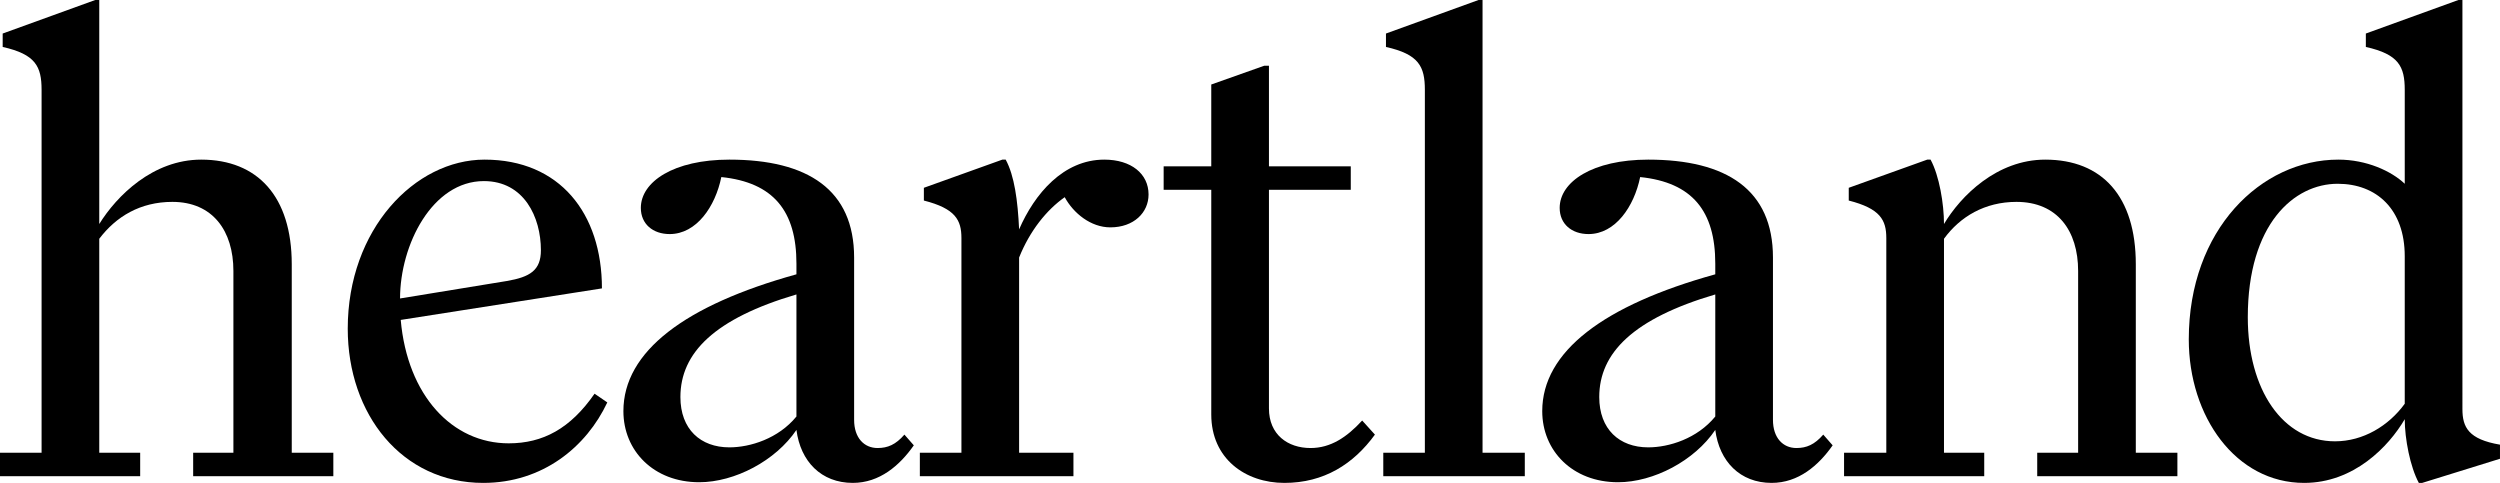
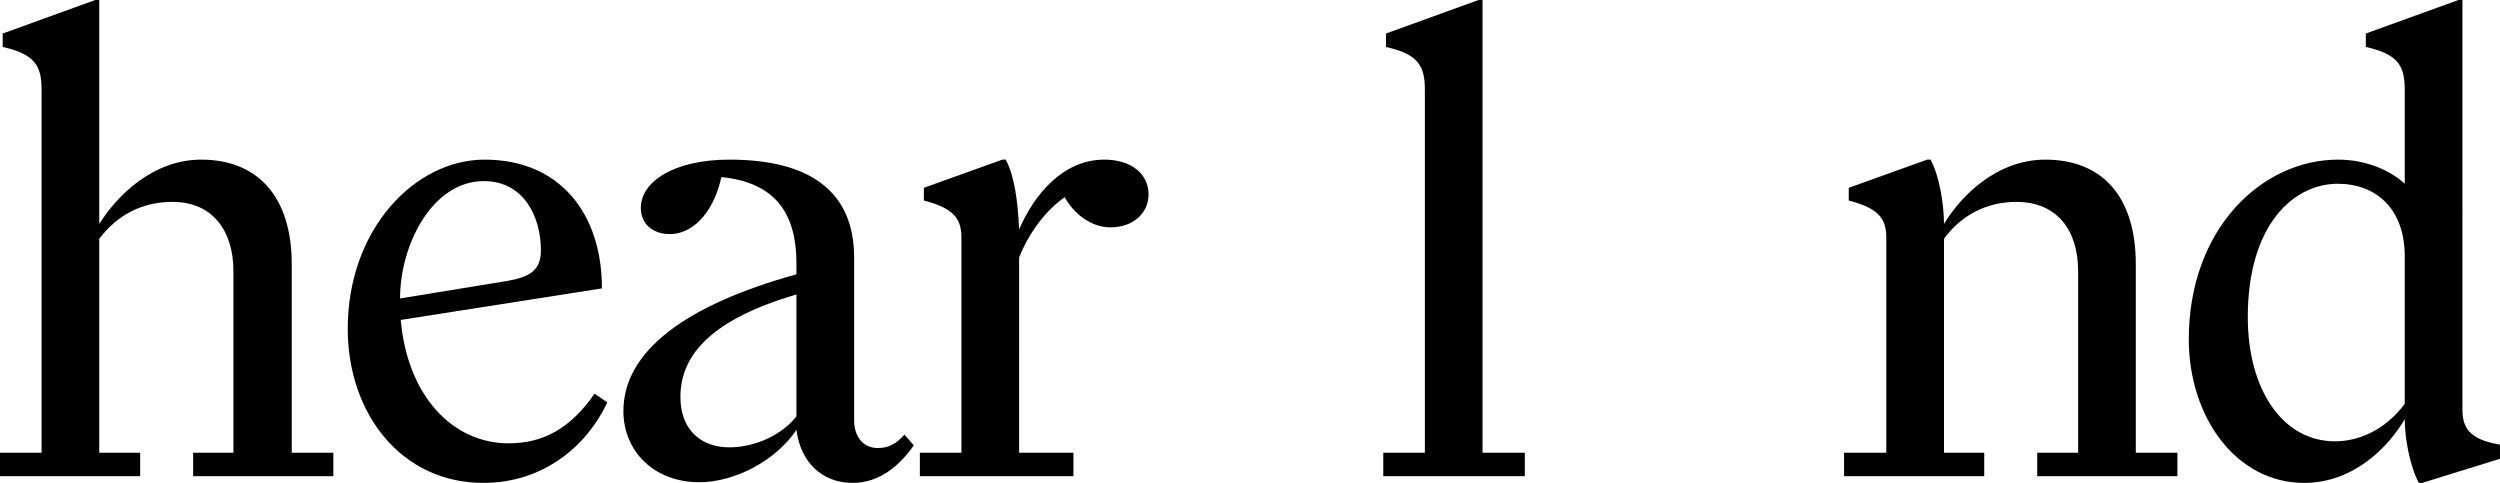
<svg xmlns="http://www.w3.org/2000/svg" xml:space="preserve" style="enable-background:new 0 0 1490.98 288;" viewBox="0 0 1490.98 288" y="0px" x="0px" id="Layer_1" version="1.1">
  <g>
    <path d="M120,95.2c33.6,0,54,22,54,62.4V270h24.8v14h-83.6v-14h24V161.6c0-24-12.4-41.2-36.4-41.2c-19.2,0-33.6,8.8-43.6,22V270   h24.4v14H0v-14h24.8V53.6c0-14-3.6-21.2-23.2-25.6v-8L56.8,0h2.4v133.6C69.6,116.8,91.2,95.2,120,95.2z" />
    <path d="M288.19,288c-48.4,0-80.8-40.8-80.8-92c0-59.2,40-100.8,81.6-100.8c44.8,0,70,32,70,76.8l-120,18.8   c4,45.2,30.8,73.6,64.4,73.6c20.4,0,36.8-8.8,51.2-29.6l7.6,5.2C349.79,266.4,323.79,288,288.19,288z M238.59,178l63.6-10.4   c14-2.4,20.4-6.4,20.4-18.4c0-19.6-10-41.2-34-41.2C257.79,108,238.59,146,238.59,178z" />
    <path d="M434.99,95.2c46.8,0,74.4,18,74.4,58.4v96.8c0,10.8,6,16.8,14,16.8c6,0,10.8-2,16-8l5.6,6.4c-8.4,12-20.4,22.4-36.4,22.4   c-18.8,0-31.2-12.8-33.6-31.6c-12.4,18.4-36.8,31.2-58,31.2c-27.2,0-45.2-18.8-45.2-42.4c0-35.6,36.8-63.2,103.2-81.6v-6.4   c0-31.2-13.6-48.4-44.8-51.6c-3.6,17.6-14.8,34-30.8,34c-10,0-17.2-6-17.2-15.6C382.19,108.4,401.79,95.2,434.99,95.2z    M474.99,248.4v-72.8c-48.8,14.4-69.2,34.8-69.2,61.2c0,19.2,12,30,29.2,30C447.39,266.8,464.19,261.6,474.99,248.4z" />
    <path d="M658.59,95.2c16,0,26.4,8.4,26.4,20.8c0,10.8-8.8,19.6-22.8,19.6c-11.6,0-22-8.4-27.2-18c-10.8,7.6-20.8,20-27.2,36V270   h32.4v14h-91.6v-14h24.8V142c0-10.8-3.6-17.6-22.4-22.4V112l46.8-16.8h2c5.2,9.6,7.2,24.4,8,41.6   C616.99,115.6,634.19,95.2,658.59,95.2z" />
-     <path d="M753.99,39.2h2.8v60h48.8v14h-48.8v130.4c0,15.6,11.2,23.6,24.8,23.6c12,0,21.6-6.4,30.8-16.4l7.6,8.4   c-12.8,17.6-30.4,28.8-54,28.8c-23.2,0-43.6-14.4-43.6-40.8v-134h-28.4v-14h28.4V50.4L753.99,39.2z" />
    <path d="M909.38,270v14h-84.4v-14h24.8V53.6c0-14-3.6-21.2-23.2-25.6v-8l55.2-20h2.4v270H909.38z" />
-     <path d="M982.98,95.2c46.8,0,74.4,18,74.4,58.4v96.8c0,10.8,6,16.8,14,16.8c6,0,10.8-2,16-8l5.6,6.4c-8.4,12-20.4,22.4-36.4,22.4   c-18.8,0-31.2-12.8-33.6-31.6c-12.4,18.4-36.8,31.2-58,31.2c-27.2,0-45.2-18.8-45.2-42.4c0-35.6,36.8-63.2,103.2-81.6v-6.4   c0-31.2-13.6-48.4-44.8-51.6c-3.6,17.6-14.8,34-30.8,34c-10,0-17.2-6-17.2-15.6C930.18,108.4,949.78,95.2,982.98,95.2z    M1022.98,248.4v-72.8c-48.8,14.4-69.2,34.8-69.2,61.2c0,19.2,12,30,29.2,30C995.38,266.8,1012.18,261.6,1022.98,248.4z" />
    <path d="M1298.58,270v14h-83.6v-14h24.4V161.6c0-24-12.4-41.2-36.8-41.2c-18.8,0-33.6,8.8-43.2,22V270h24v14h-83.6v-14h25.2V142   c0-10.8-3.6-17.6-22.4-22.4V112l46.8-16.8h2c5.2,9.6,8,26.4,8,38.4c10-16.8,31.6-38.4,60.4-38.4c34,0,54,22,54,62.4V270H1298.58z" />
    <path d="M1468.57,244c0,10.8,3.6,18,22.4,21.2v8.4l-46.4,14.4h-2c-5.2-9.6-8.4-26.4-8.4-38c-9.6,16.4-30.4,38-60,38   c-40.8,0-68.8-39.6-68.8-85.6c0-65.6,43.2-107.2,89.2-107.2c16.8,0,31.6,6.8,39.6,14.4v-56c0-14-3.6-21.2-23.2-25.6v-8l55.2-20h2.4   V244z M1434.17,152.8c0-28-16.8-43.2-40-43.2c-26,0-53.6,24-53.6,79.6c0,43.2,20.8,74,52,74c16.8,0,32-9.2,41.6-22.4V152.8z" />
  </g>
</svg>